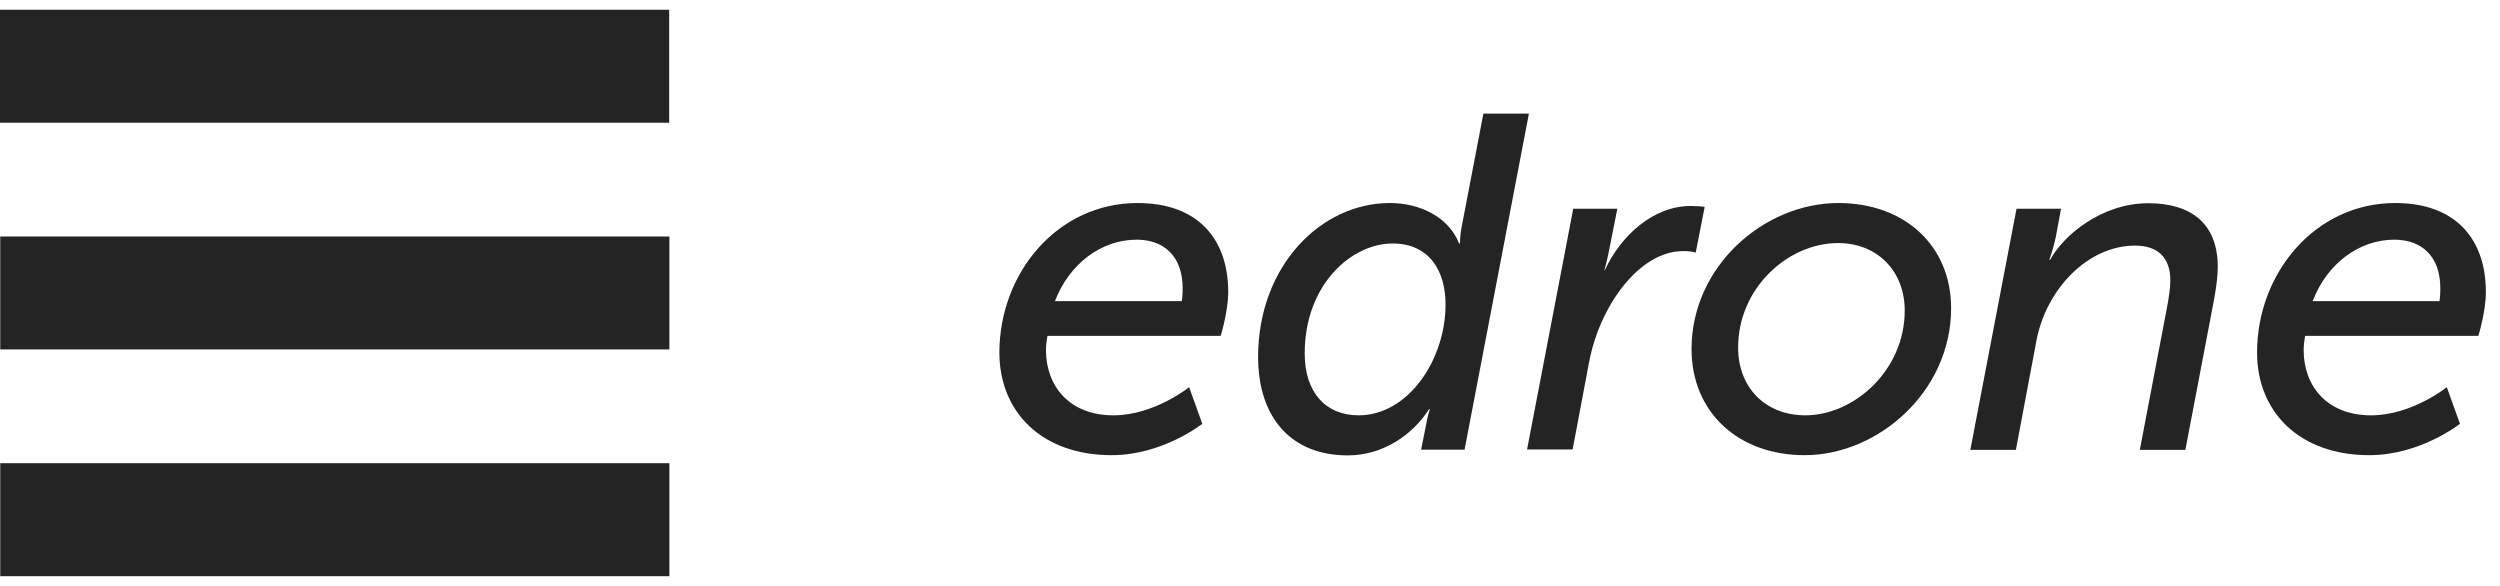
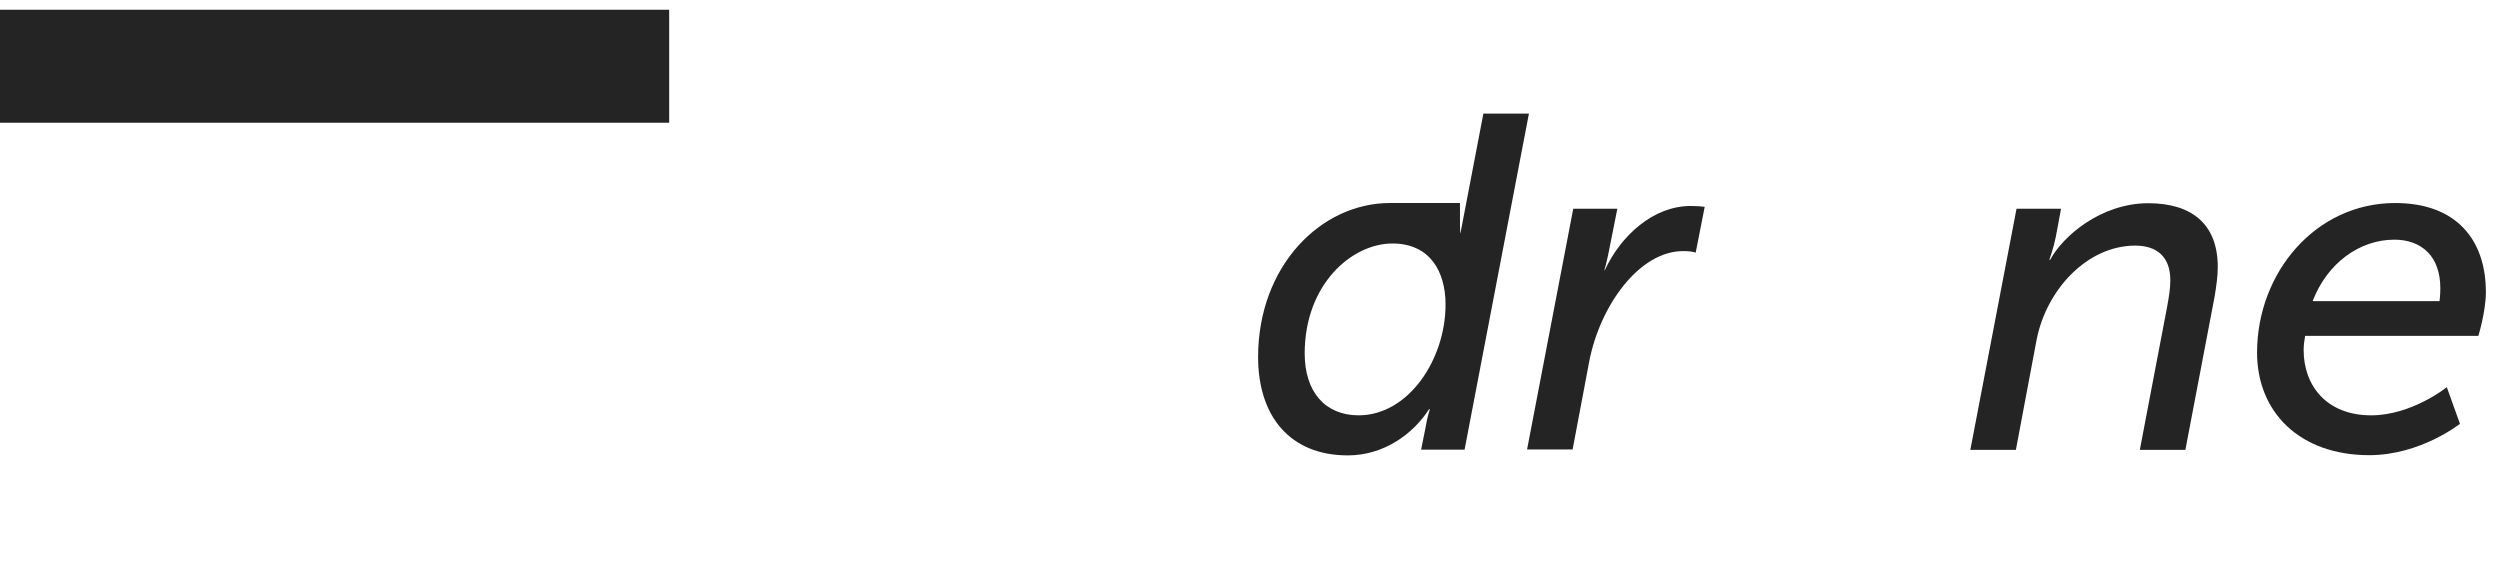
<svg xmlns="http://www.w3.org/2000/svg" width="128" height="30" viewBox="0 0 128 30" fill="none">
  <g clip-path="url(#clip0_462_3031)">
-     <path d="M58.241 10.395C61.387 10.395 62.885 12.293 62.885 14.951C62.885 15.949 62.499 17.197 62.499 17.197H53.629C53.586 17.436 53.554 17.685 53.554 17.924C53.554 19.747 54.731 21.265 57.01 21.265C59.097 21.265 60.884 19.823 60.884 19.823L61.558 21.699C61.558 21.699 59.535 23.305 56.914 23.305C53.361 23.305 51.168 21.114 51.168 18.043C51.179 13.953 54.153 10.395 58.241 10.395ZM60.509 15.418C60.509 15.418 60.552 15.146 60.552 14.756C60.552 13.096 59.568 12.271 58.198 12.271C56.422 12.271 54.763 13.465 54.014 15.418H60.509Z" fill="#242424" />
-     <path d="M71.155 10.395C72.642 10.395 74.141 11.056 74.708 12.467H74.75C74.75 12.467 74.75 12 74.847 11.566L75.949 5.816H78.281L74.986 23.023H72.76L72.996 21.851C73.07 21.363 73.21 20.951 73.21 20.951H73.167C72.353 22.22 70.856 23.316 69.004 23.316C66.073 23.316 64.414 21.341 64.414 18.271C64.425 13.595 67.645 10.395 71.155 10.395ZM69.561 21.265C72.107 21.265 74.012 18.412 74.012 15.591C74.012 13.888 73.199 12.467 71.294 12.467C69.208 12.467 66.8 14.561 66.8 18.098C66.8 20.072 67.859 21.265 69.561 21.265Z" fill="#242424" />
+     <path d="M71.155 10.395H74.75C74.75 12.467 74.75 12 74.847 11.566L75.949 5.816H78.281L74.986 23.023H72.76L72.996 21.851C73.07 21.363 73.21 20.951 73.21 20.951H73.167C72.353 22.22 70.856 23.316 69.004 23.316C66.073 23.316 64.414 21.341 64.414 18.271C64.425 13.595 67.645 10.395 71.155 10.395ZM69.561 21.265C72.107 21.265 74.012 18.412 74.012 15.591C74.012 13.888 73.199 12.467 71.294 12.467C69.208 12.467 66.8 14.561 66.8 18.098C66.8 20.072 67.859 21.265 69.561 21.265Z" fill="#242424" />
    <path d="M80.55 10.687H82.808L82.38 12.836C82.284 13.345 82.145 13.834 82.145 13.834H82.166C82.979 12.076 84.638 10.546 86.564 10.546C86.874 10.546 87.141 10.568 87.281 10.59L86.82 12.933C86.649 12.879 86.457 12.857 86.168 12.857C83.931 12.857 81.909 15.656 81.364 18.531L80.518 23.012H78.186L80.55 10.687Z" fill="#242424" />
-     <path d="M94.13 10.395C97.522 10.395 99.897 12.586 99.897 15.776C99.897 20.061 96.152 23.305 92.396 23.305C88.983 23.305 86.607 21.092 86.607 17.87C86.607 13.639 90.31 10.395 94.13 10.395ZM92.428 21.265C94.932 21.265 97.522 18.955 97.522 15.906C97.522 13.855 96.098 12.445 94.108 12.445C91.54 12.445 88.993 14.756 88.993 17.783C88.983 19.855 90.406 21.265 92.428 21.265Z" fill="#242424" />
    <path d="M103.246 10.688H105.525L105.257 12.13C105.14 12.716 104.925 13.302 104.925 13.302H104.968C105.621 12.087 107.568 10.405 109.997 10.405C112.159 10.405 113.55 11.425 113.55 13.671C113.55 14.137 113.475 14.669 113.379 15.233L111.891 23.034H109.559L110.95 15.743C111.046 15.233 111.121 14.767 111.121 14.354C111.121 13.139 110.425 12.575 109.323 12.575C106.873 12.575 104.776 14.821 104.273 17.403L103.213 23.034H100.881L103.246 10.688Z" fill="#242424" />
    <path d="M122.633 10.395C125.779 10.395 127.277 12.293 127.277 14.951C127.277 15.949 126.892 17.197 126.892 17.197H118.022C117.979 17.436 117.947 17.685 117.947 17.924C117.947 19.747 119.124 21.265 121.403 21.265C123.489 21.265 125.276 19.823 125.276 19.823L125.95 21.699C125.95 21.699 123.928 23.305 121.306 23.305C117.754 23.305 115.561 21.114 115.561 18.043C115.571 13.953 118.557 10.395 122.633 10.395ZM124.902 15.418C124.902 15.418 124.945 15.146 124.945 14.756C124.945 13.096 123.96 12.271 122.591 12.271C120.814 12.271 119.156 13.465 118.407 15.418H124.902Z" fill="#242424" />
    <path d="M34.262 0.5H0V6.283H34.262V0.5Z" fill="#242424" />
-     <path d="M34.273 23.717H0.012V29.5H34.273V23.717Z" fill="#242424" />
-     <path d="M34.273 12.109H0.012V17.891H34.273V12.109Z" fill="#242424" />
  </g>
  <defs>
    <clipPath id="clip0_462_3031">
      <rect width="127.278" height="29" fill="white" transform="translate(0 0.5)" />
    </clipPath>
  </defs>
</svg>